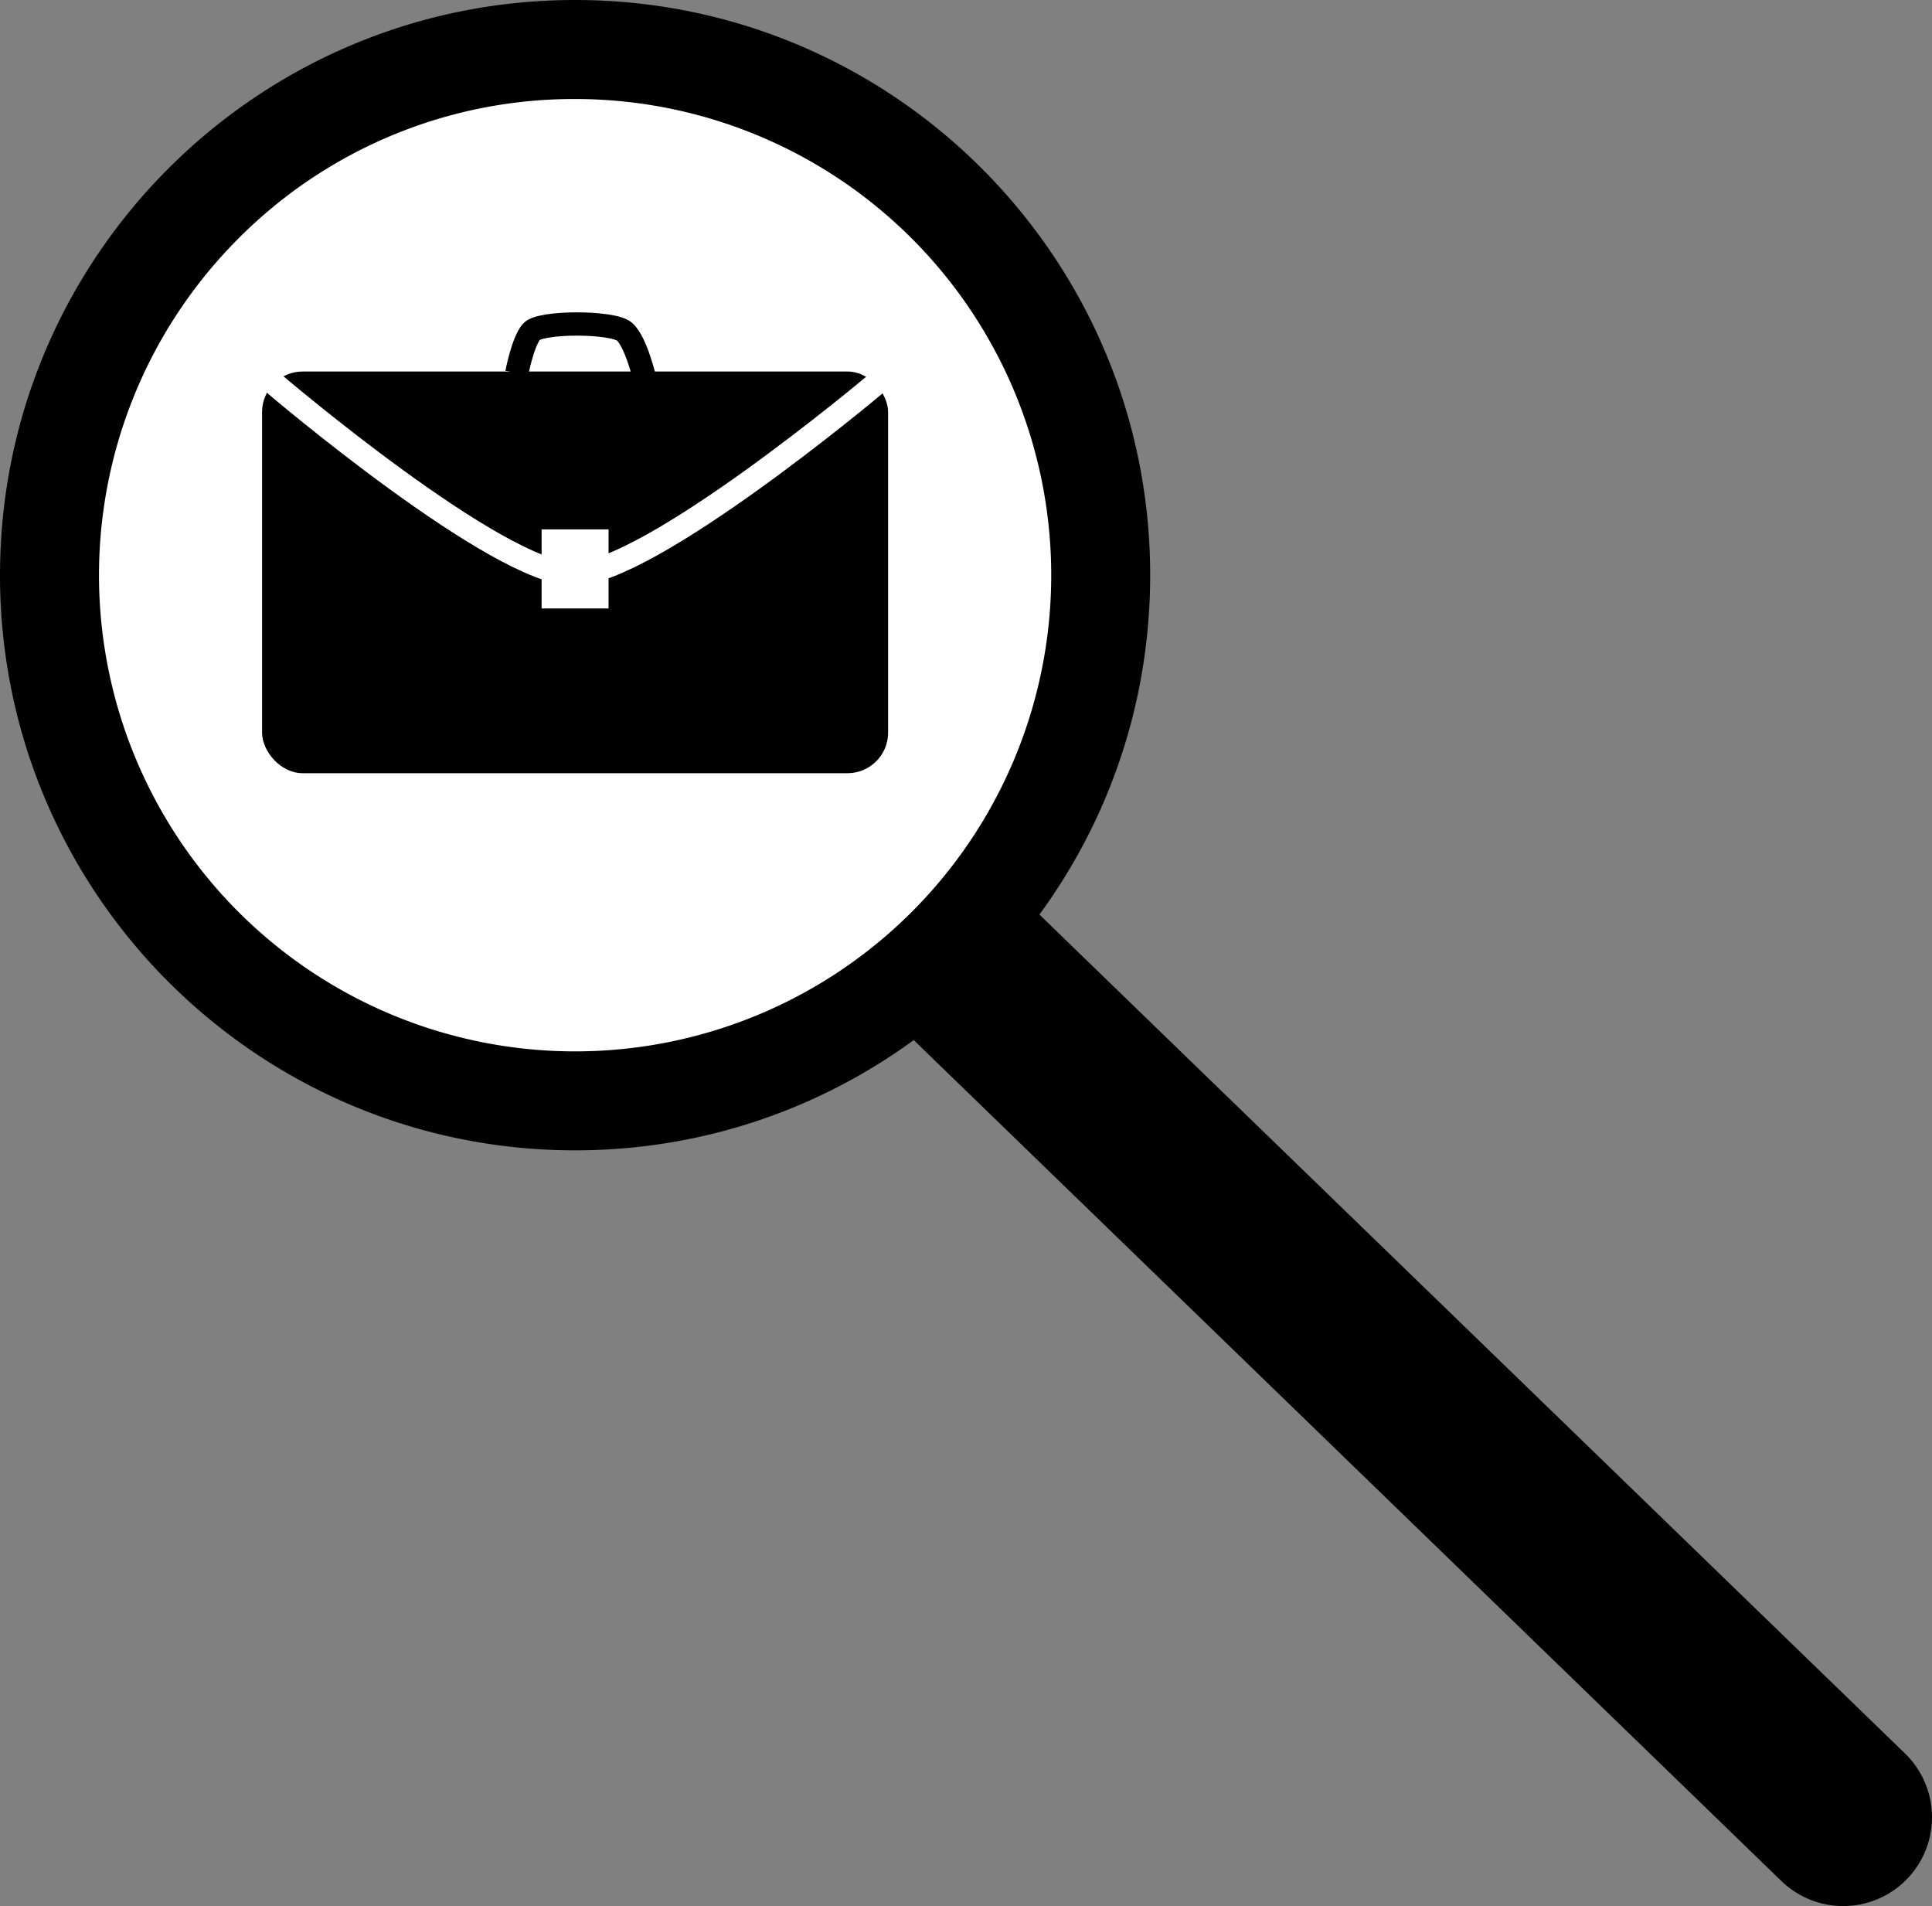
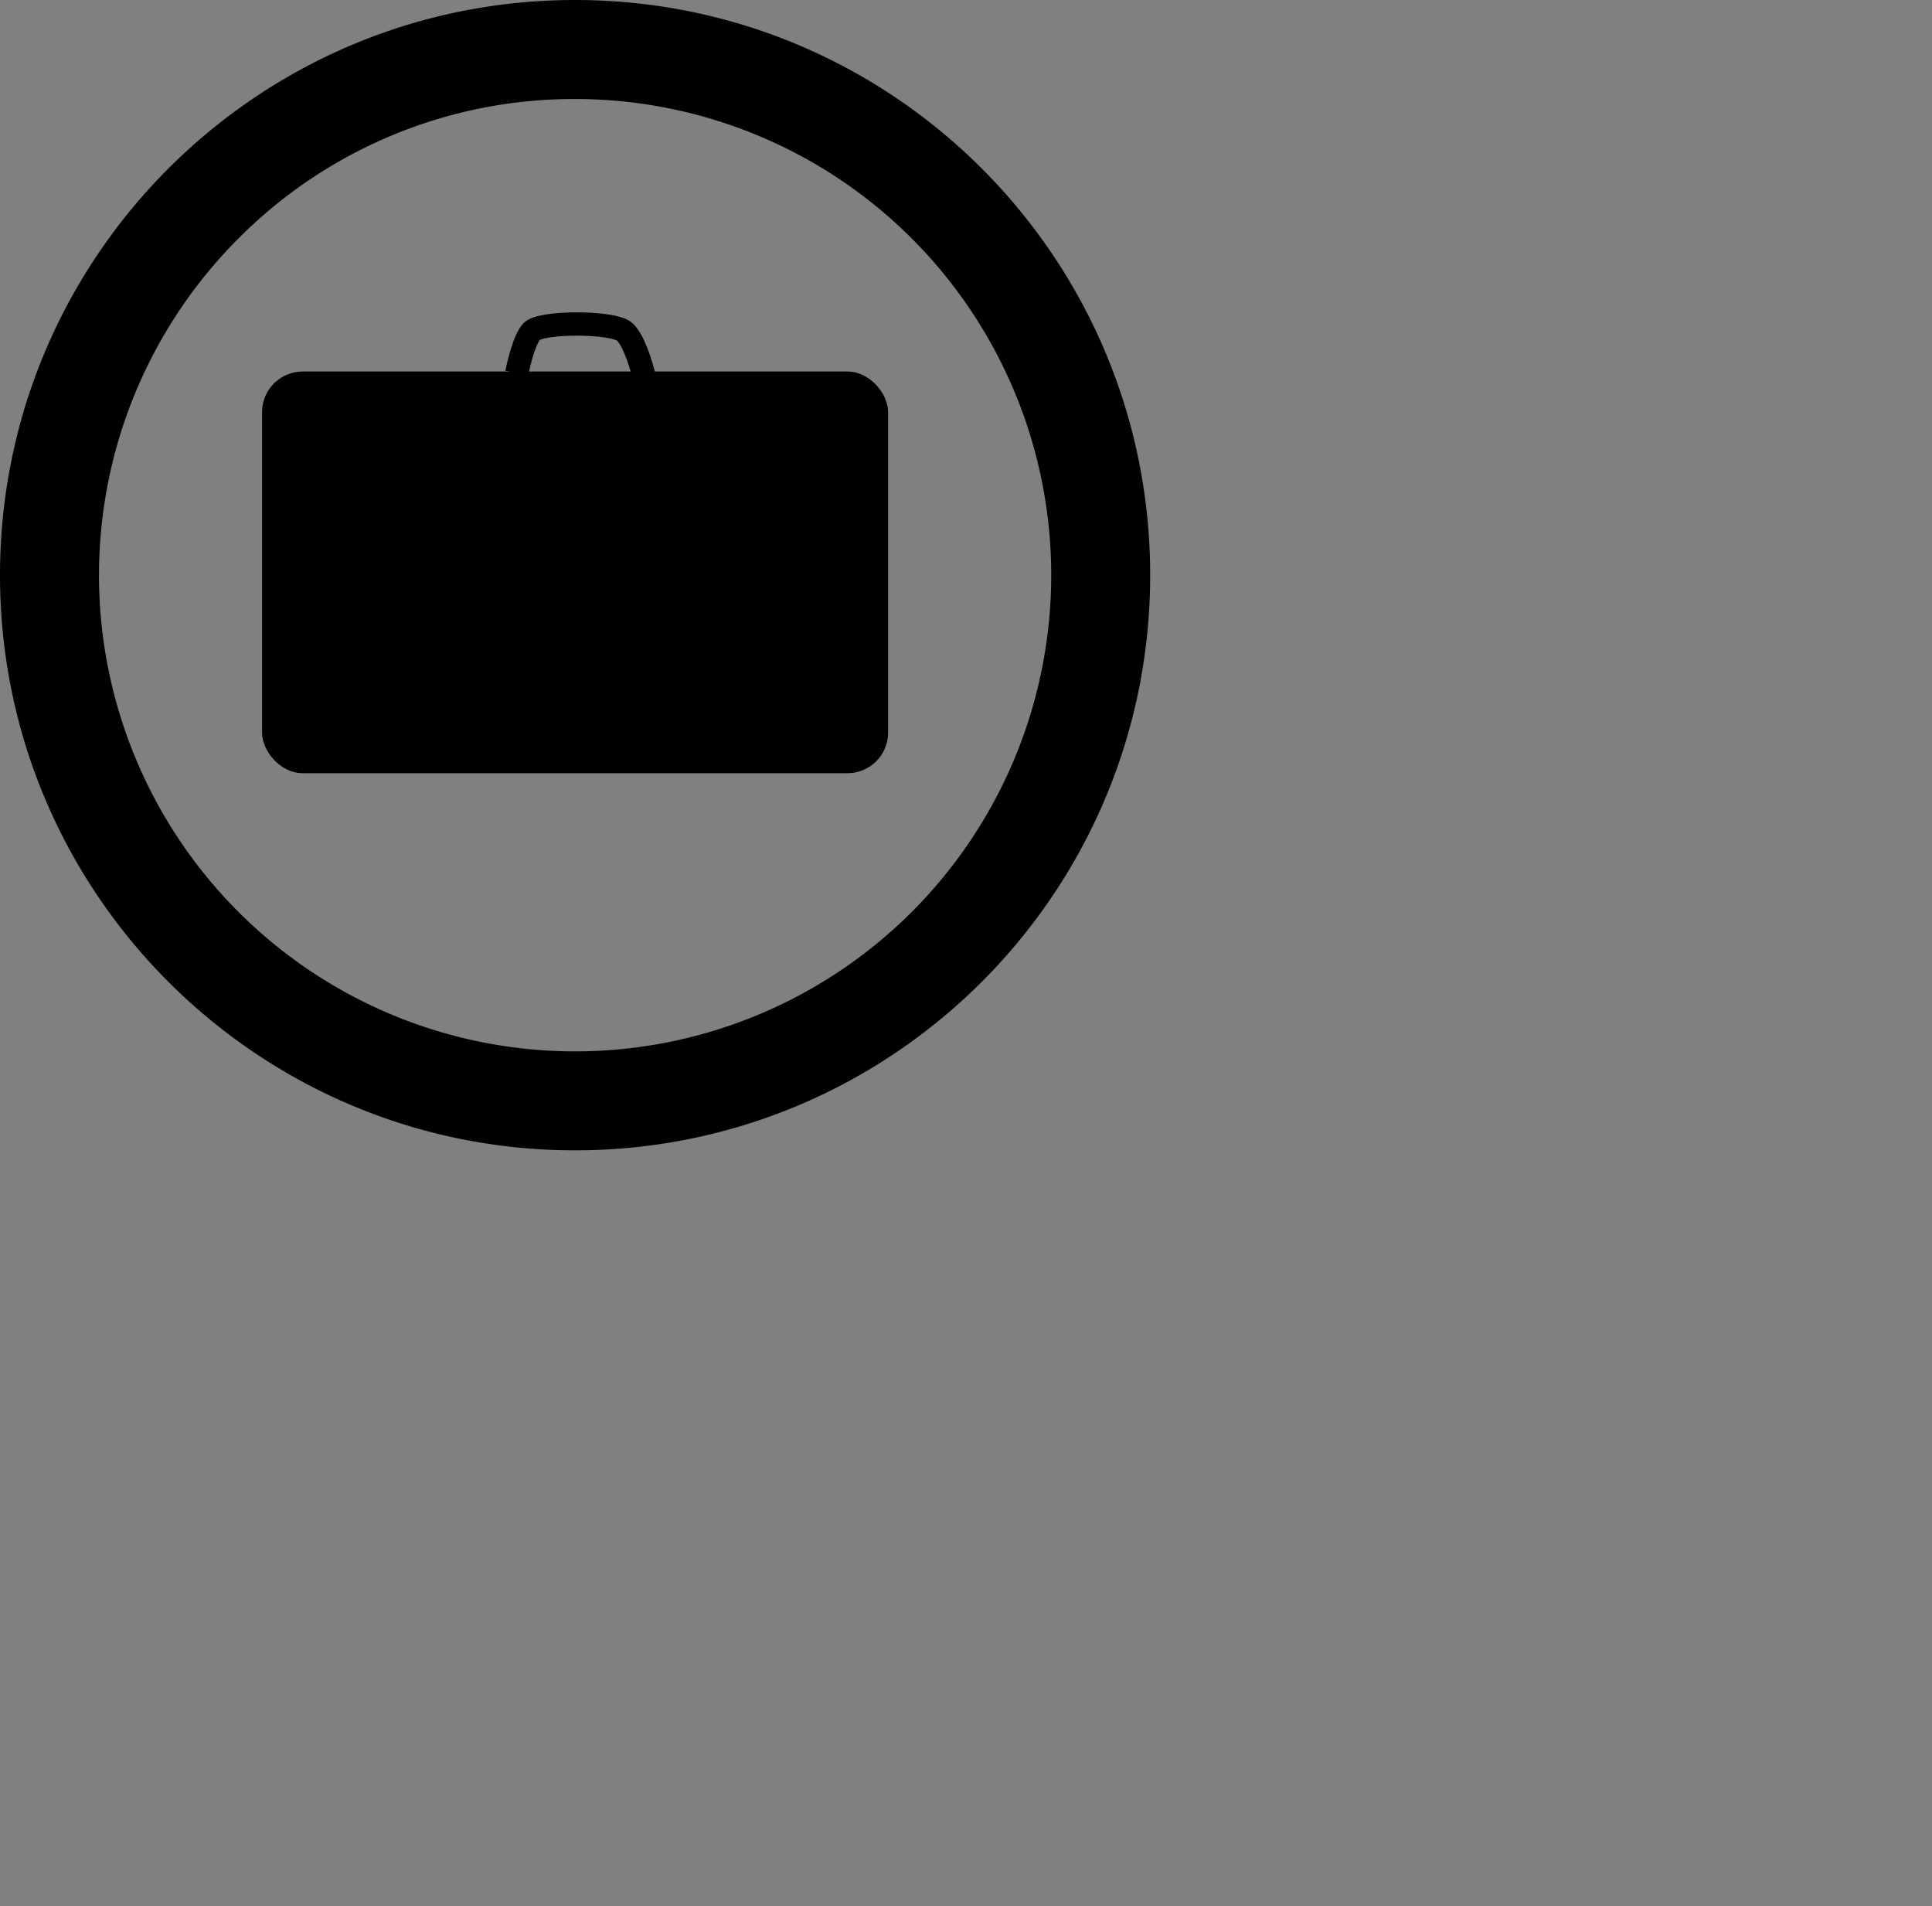
<svg xmlns="http://www.w3.org/2000/svg" id="Слой_1" data-name="Слой 1" viewBox="0 0 663.5 654.5">
  <rect x="0" y="0" width="663.5" height="654.5" fill="#808080" stroke="none" />
  <defs>
    <style>.cls-1,.cls-4,.cls-5{fill:none;}.cls-1,.cls-3,.cls-4{stroke:#000;}.cls-1,.cls-5{stroke-linecap:round;}.cls-1,.cls-3,.cls-4,.cls-5{stroke-miterlimit:10;}.cls-1{stroke-width:61px;}.cls-2{fill:#fff;}.cls-4,.cls-5{stroke-width:8px;}.cls-5{stroke:#fff;}</style>
  </defs>
-   <line class="cls-1" x1="326" y1="326.5" x2="633" y2="624" />
-   <circle class="cls-2" cx="197.5" cy="197.5" r="180.5" />
  <path d="M841.5,196a163.51,163.51,0,1,1-115.61,47.89A162.43,162.43,0,0,1,841.5,196m0-34C732.42,162,644,250.42,644,359.5S732.42,557,841.5,557,1039,468.58,1039,359.5,950.58,162,841.5,162Z" transform="translate(-644 -162)" />
  <rect class="cls-3" x="90.5" y="128.07" width="214" height="136.93" rx="13.45" />
  <path class="cls-4" d="M821.5,290.07s2-10.62,5-14.16,28-3.55,32,0,7,16.52,7,16.52" transform="translate(-644 -162)" />
-   <path class="cls-5" d="M738.81,294.3S815,359.13,841,359.13,944.19,294.3,944.19,294.3" transform="translate(-644 -162)" />
-   <rect class="cls-2" x="186" y="181.78" width="23" height="27.15" />
</svg>